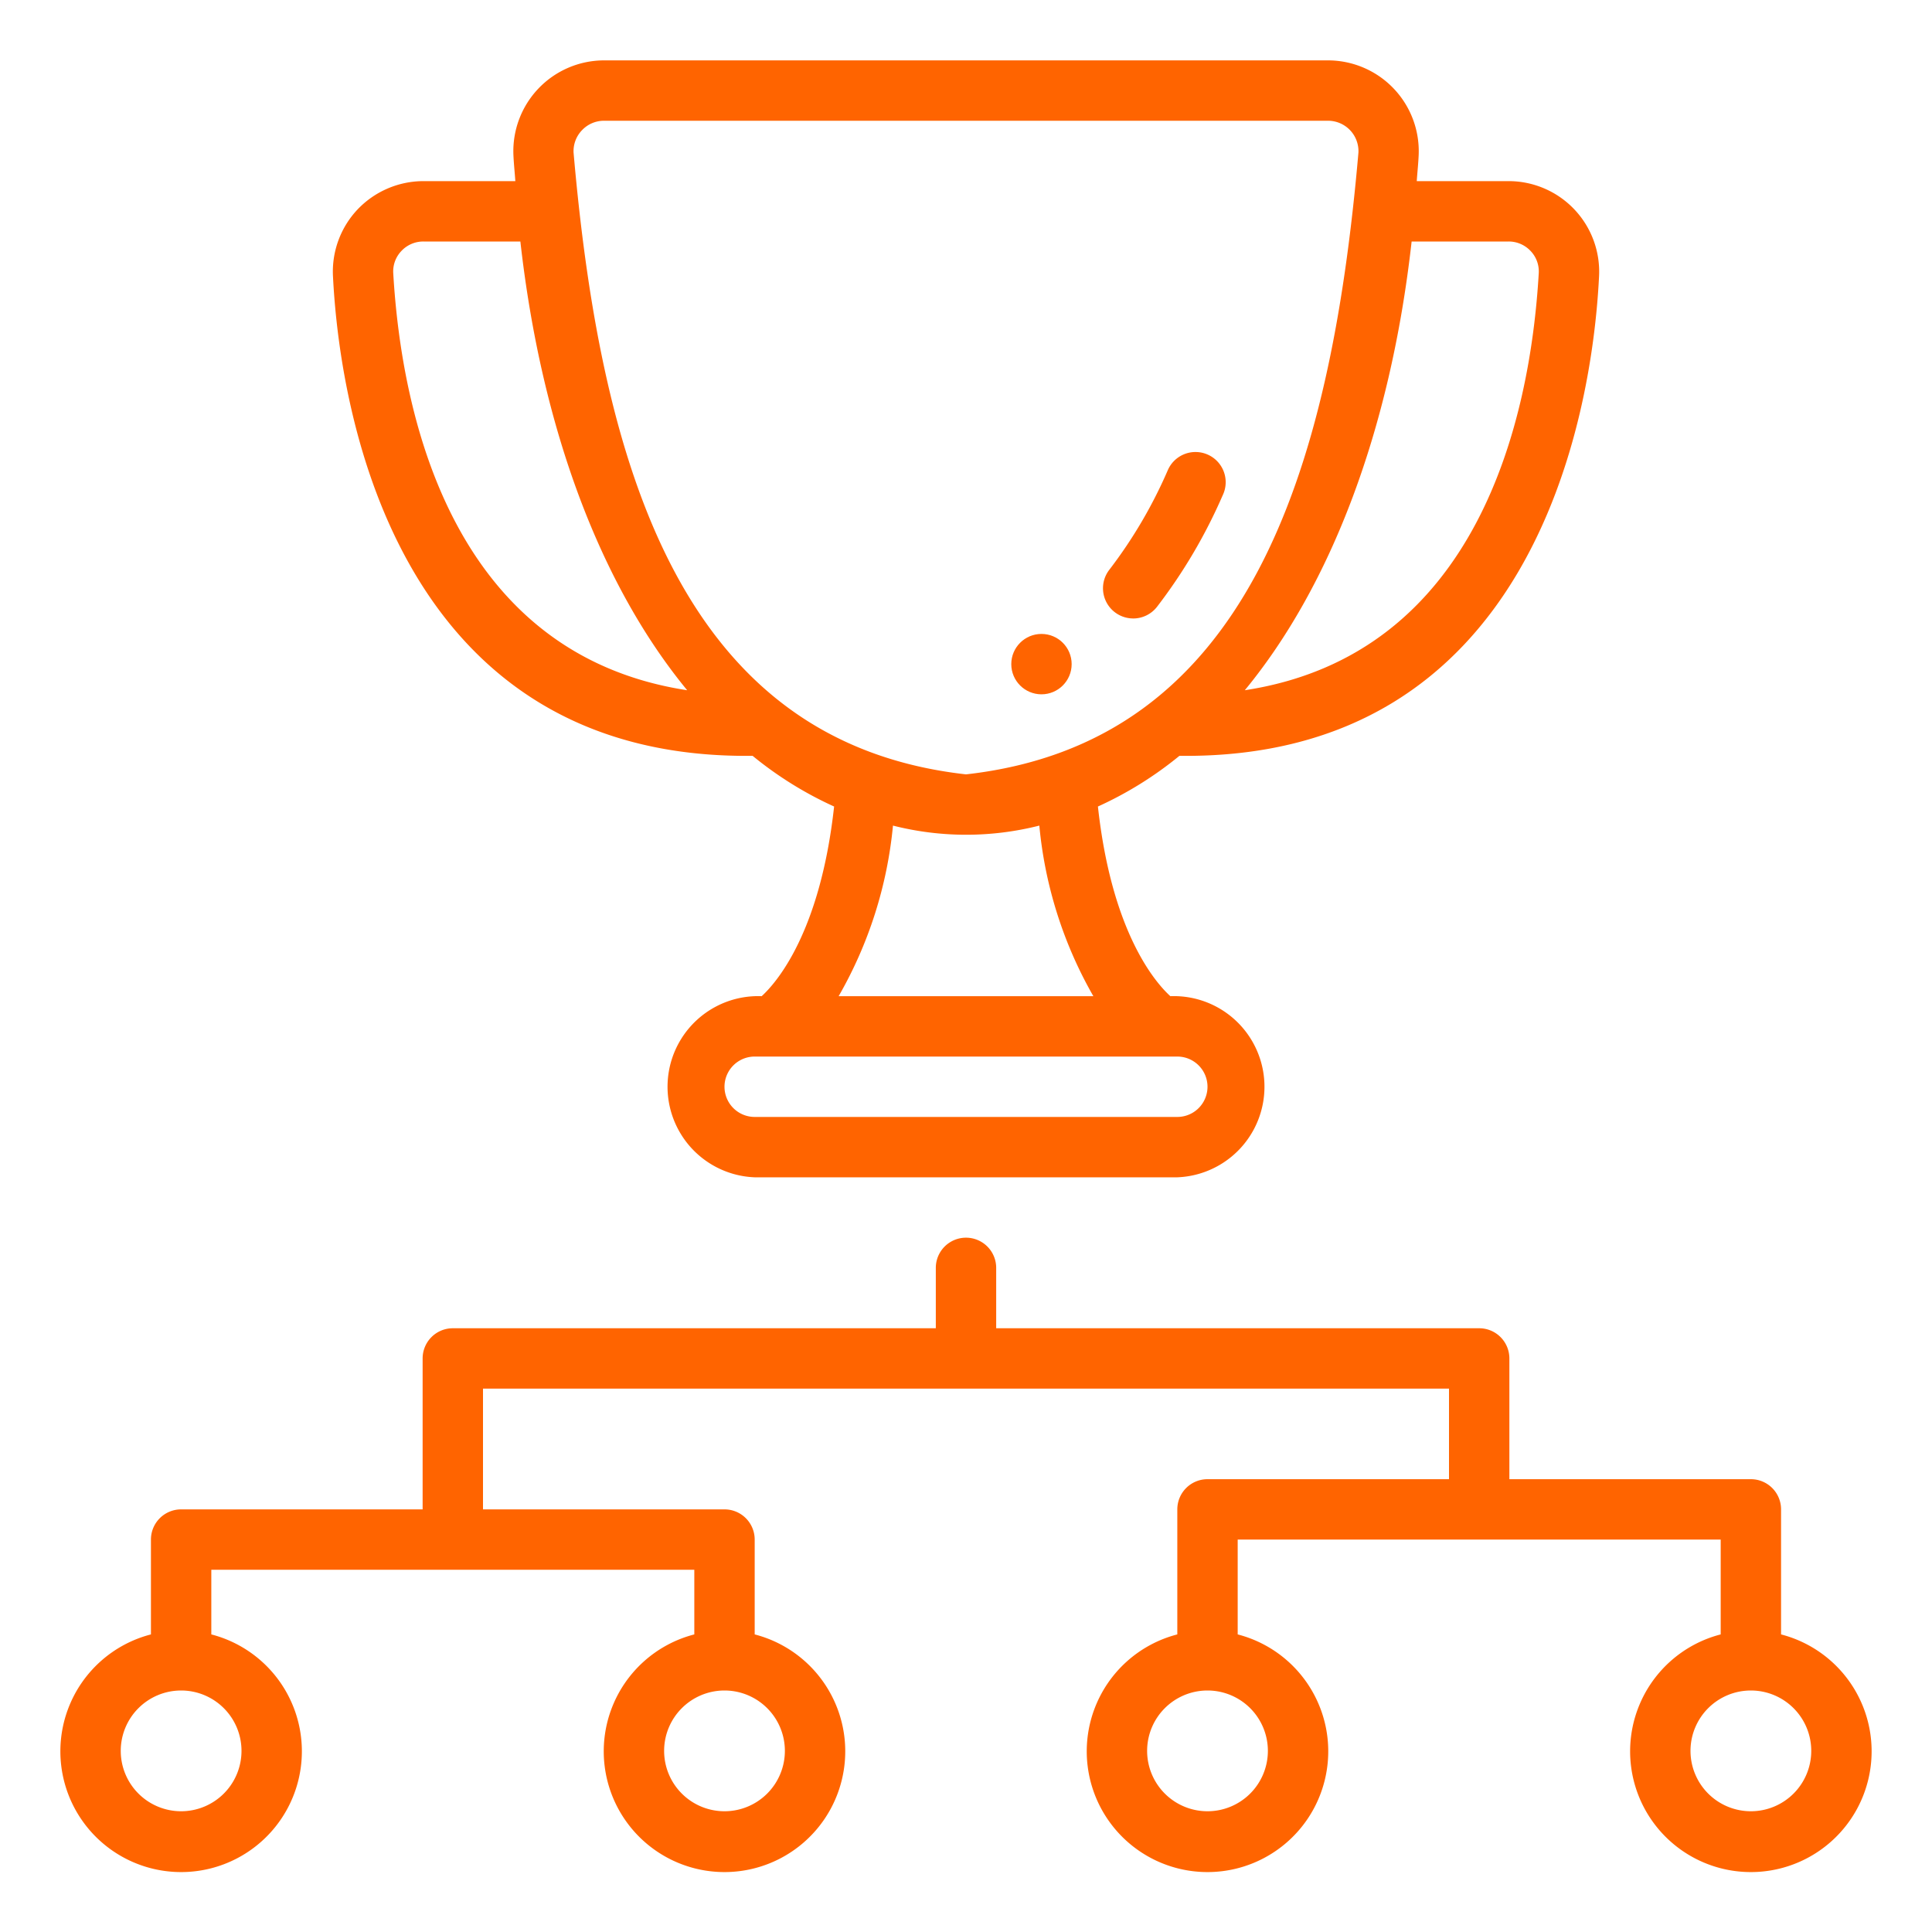
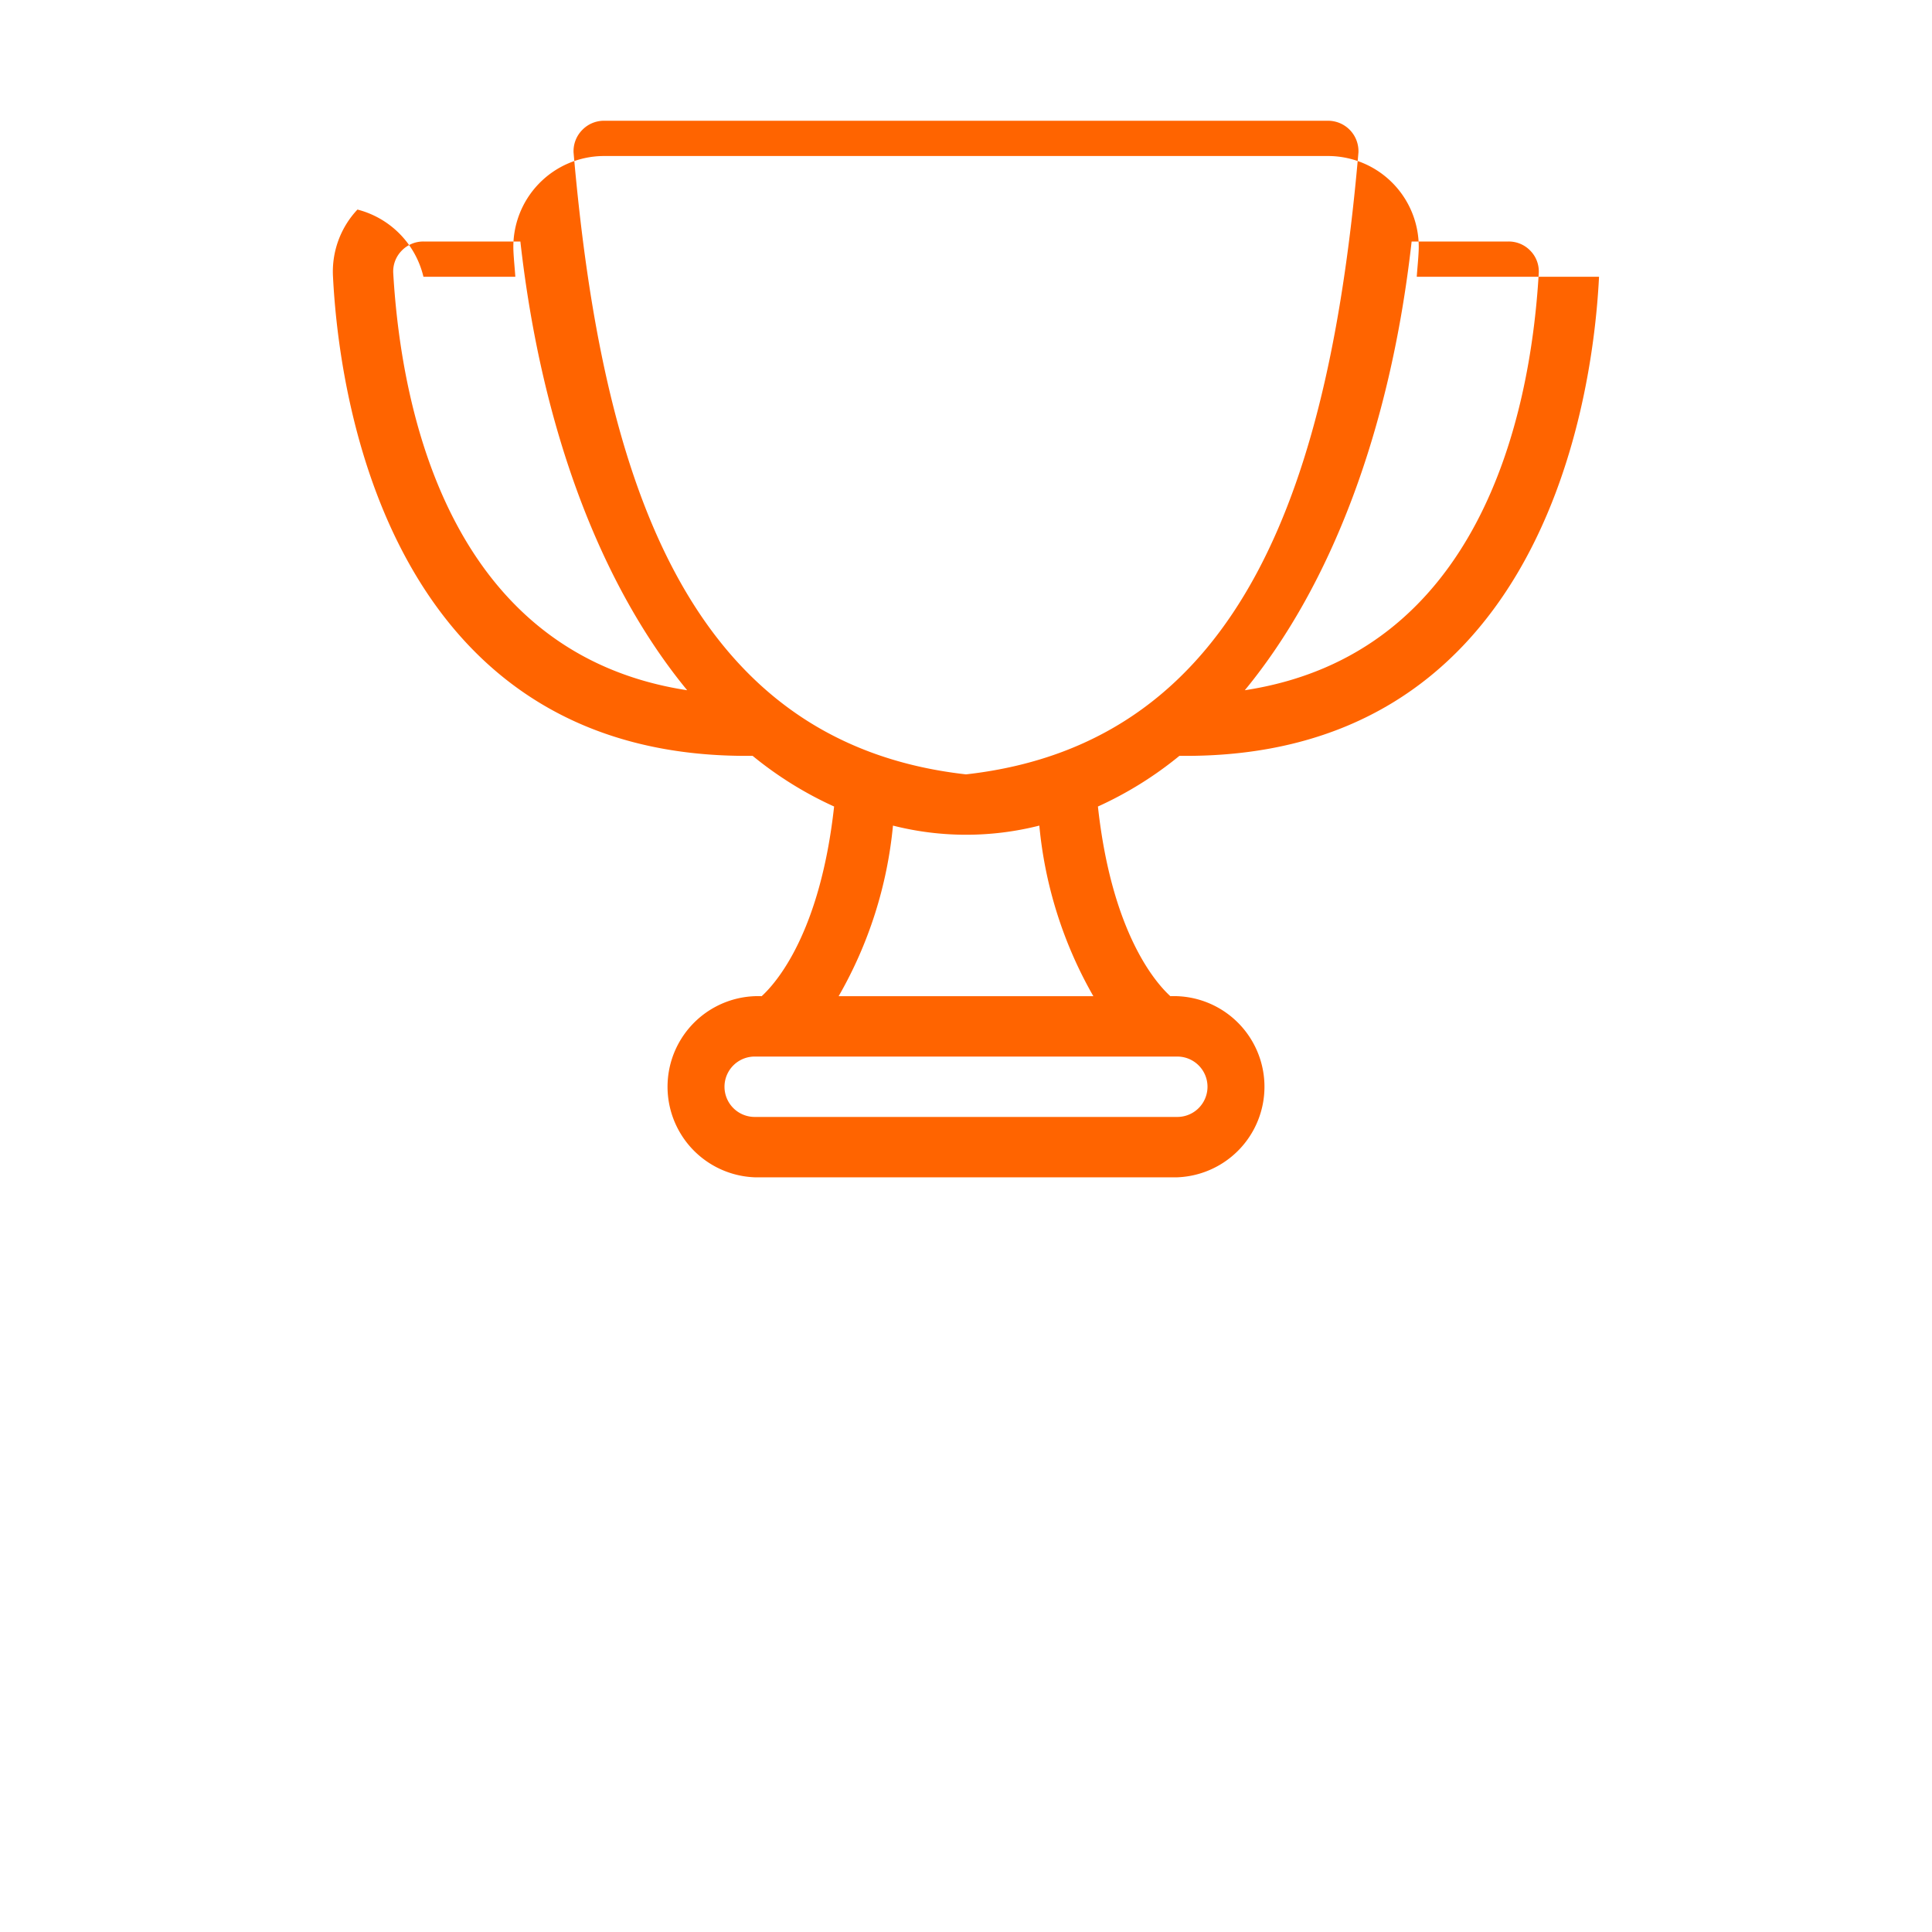
<svg xmlns="http://www.w3.org/2000/svg" id="Outline" viewBox="0 0 64 64" width="512" height="512" fill="#ff6400">
  <g id="Outline-2" data-name="Outline">
-     <path d="M37.537,20.488a1,1,0,0,0,.787-.382,17.5,17.5,0,0,0,2.18-3.7,1,1,0,1,0-1.826-.814,15.586,15.586,0,0,1-1.926,3.277,1,1,0,0,0,.785,1.618Z" />
-     <path d="M59,54.142V50a1,1,0,0,0-1-1H50V45a1,1,0,0,0-1-1H33V42a1,1,0,0,0-2,0v2H15a1,1,0,0,0-1,1v5H6a1,1,0,0,0-1,1v3.142a4,4,0,1,0,2,0V52H23v2.142a4,4,0,1,0,2,0V51a1,1,0,0,0-1-1H16V46H48v3H40a1,1,0,0,0-1,1v4.142a4,4,0,1,0,2,0V51H57v3.142a4,4,0,1,0,2,0ZM8,58a2,2,0,1,1-2-2A2,2,0,0,1,8,58Zm18,0a2,2,0,1,1-2-2A2,2,0,0,1,26,58Zm16,0a2,2,0,1,1-2-2A2,2,0,0,1,42,58Zm16,2a2,2,0,1,1,2-2A2,2,0,0,1,58,60Z" />
-     <circle cx="34.5" cy="22" r="1" />
-     <path d="M11.841,6.942a3,3,0,0,0-.81,2.226c.244,4.832,2.3,16.009,13.9,15.87a12.224,12.224,0,0,0,2.7,1.679c-.461,4.184-1.914,5.839-2.4,6.283A3,3,0,1,0,25,39H39a3,3,0,1,0-.23-6c-.489-.444-1.942-2.1-2.4-6.283a12.224,12.224,0,0,0,2.7-1.679c11.6.139,13.658-11.038,13.9-15.87a3,3,0,0,0-3-3.168H46.932c.019-.287.05-.566.063-.857a3.009,3.009,0,0,0-3-3.143H20.008a3.009,3.009,0,0,0-3,3.143c.013.291.044.57.063.857H14.027A3.017,3.017,0,0,0,11.841,6.942ZM39,35a1,1,0,0,1,0,2H25a1,1,0,0,1,0-2ZM27.781,33a13.992,13.992,0,0,0,1.8-5.651,9.848,9.848,0,0,0,4.848,0A13.992,13.992,0,0,0,36.219,33ZM46.762,8h3.211a.993.993,0,0,1,.731.315.979.979,0,0,1,.269.736c-.283,4.851-2.017,12.633-9.737,13.814C44.089,19.4,46.066,14.231,46.762,8ZM19.281,4.312A1,1,0,0,1,20.008,4H43.992A1.008,1.008,0,0,1,45,5.052c-.931,10.707-3.708,19.558-13,20.6-9.289-1.042-12.066-9.893-13-20.6A1,1,0,0,1,19.281,4.312ZM17.238,8c.7,6.231,2.673,11.4,5.526,14.865-7.72-1.181-9.454-8.963-9.737-13.814a.979.979,0,0,1,.269-.736A.993.993,0,0,1,14.027,8Z" />
+     <path d="M11.841,6.942a3,3,0,0,0-.81,2.226c.244,4.832,2.3,16.009,13.9,15.87a12.224,12.224,0,0,0,2.7,1.679c-.461,4.184-1.914,5.839-2.4,6.283A3,3,0,1,0,25,39H39a3,3,0,1,0-.23-6c-.489-.444-1.942-2.1-2.4-6.283a12.224,12.224,0,0,0,2.7-1.679c11.6.139,13.658-11.038,13.9-15.87H46.932c.019-.287.05-.566.063-.857a3.009,3.009,0,0,0-3-3.143H20.008a3.009,3.009,0,0,0-3,3.143c.013.291.044.57.063.857H14.027A3.017,3.017,0,0,0,11.841,6.942ZM39,35a1,1,0,0,1,0,2H25a1,1,0,0,1,0-2ZM27.781,33a13.992,13.992,0,0,0,1.8-5.651,9.848,9.848,0,0,0,4.848,0A13.992,13.992,0,0,0,36.219,33ZM46.762,8h3.211a.993.993,0,0,1,.731.315.979.979,0,0,1,.269.736c-.283,4.851-2.017,12.633-9.737,13.814C44.089,19.4,46.066,14.231,46.762,8ZM19.281,4.312A1,1,0,0,1,20.008,4H43.992A1.008,1.008,0,0,1,45,5.052c-.931,10.707-3.708,19.558-13,20.6-9.289-1.042-12.066-9.893-13-20.6A1,1,0,0,1,19.281,4.312ZM17.238,8c.7,6.231,2.673,11.4,5.526,14.865-7.72-1.181-9.454-8.963-9.737-13.814a.979.979,0,0,1,.269-.736A.993.993,0,0,1,14.027,8Z" />
  </g>
</svg>